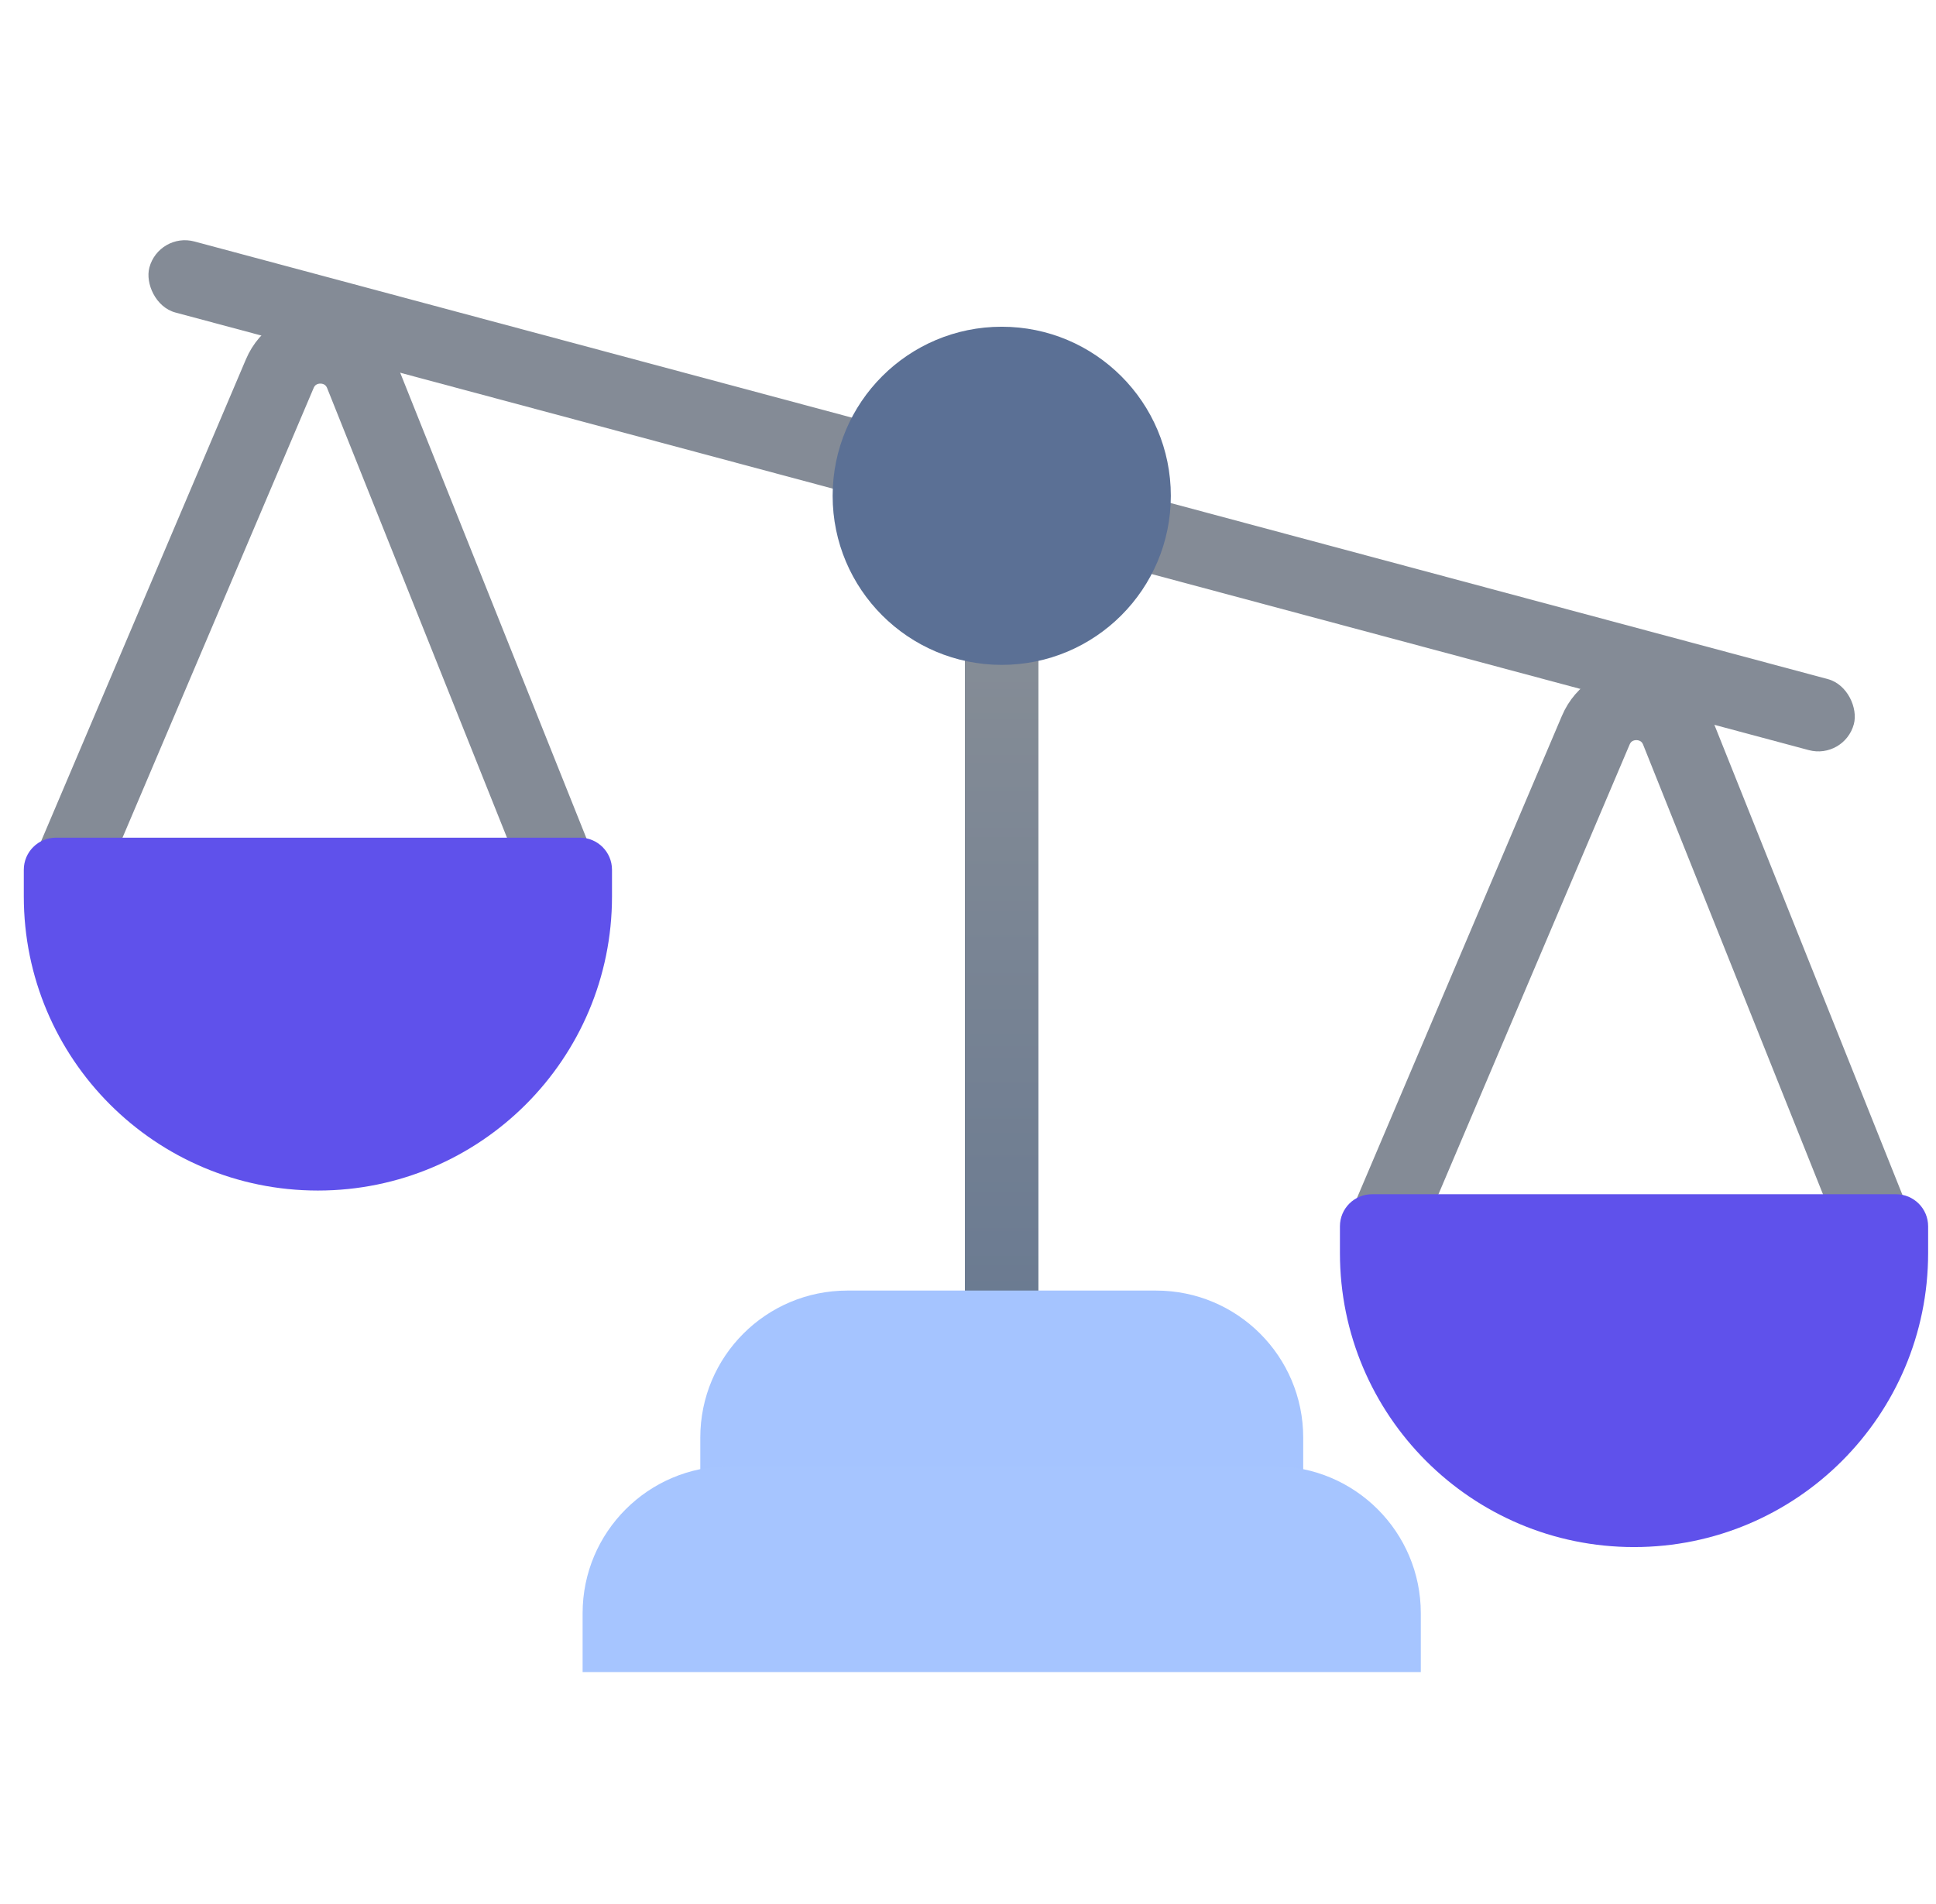
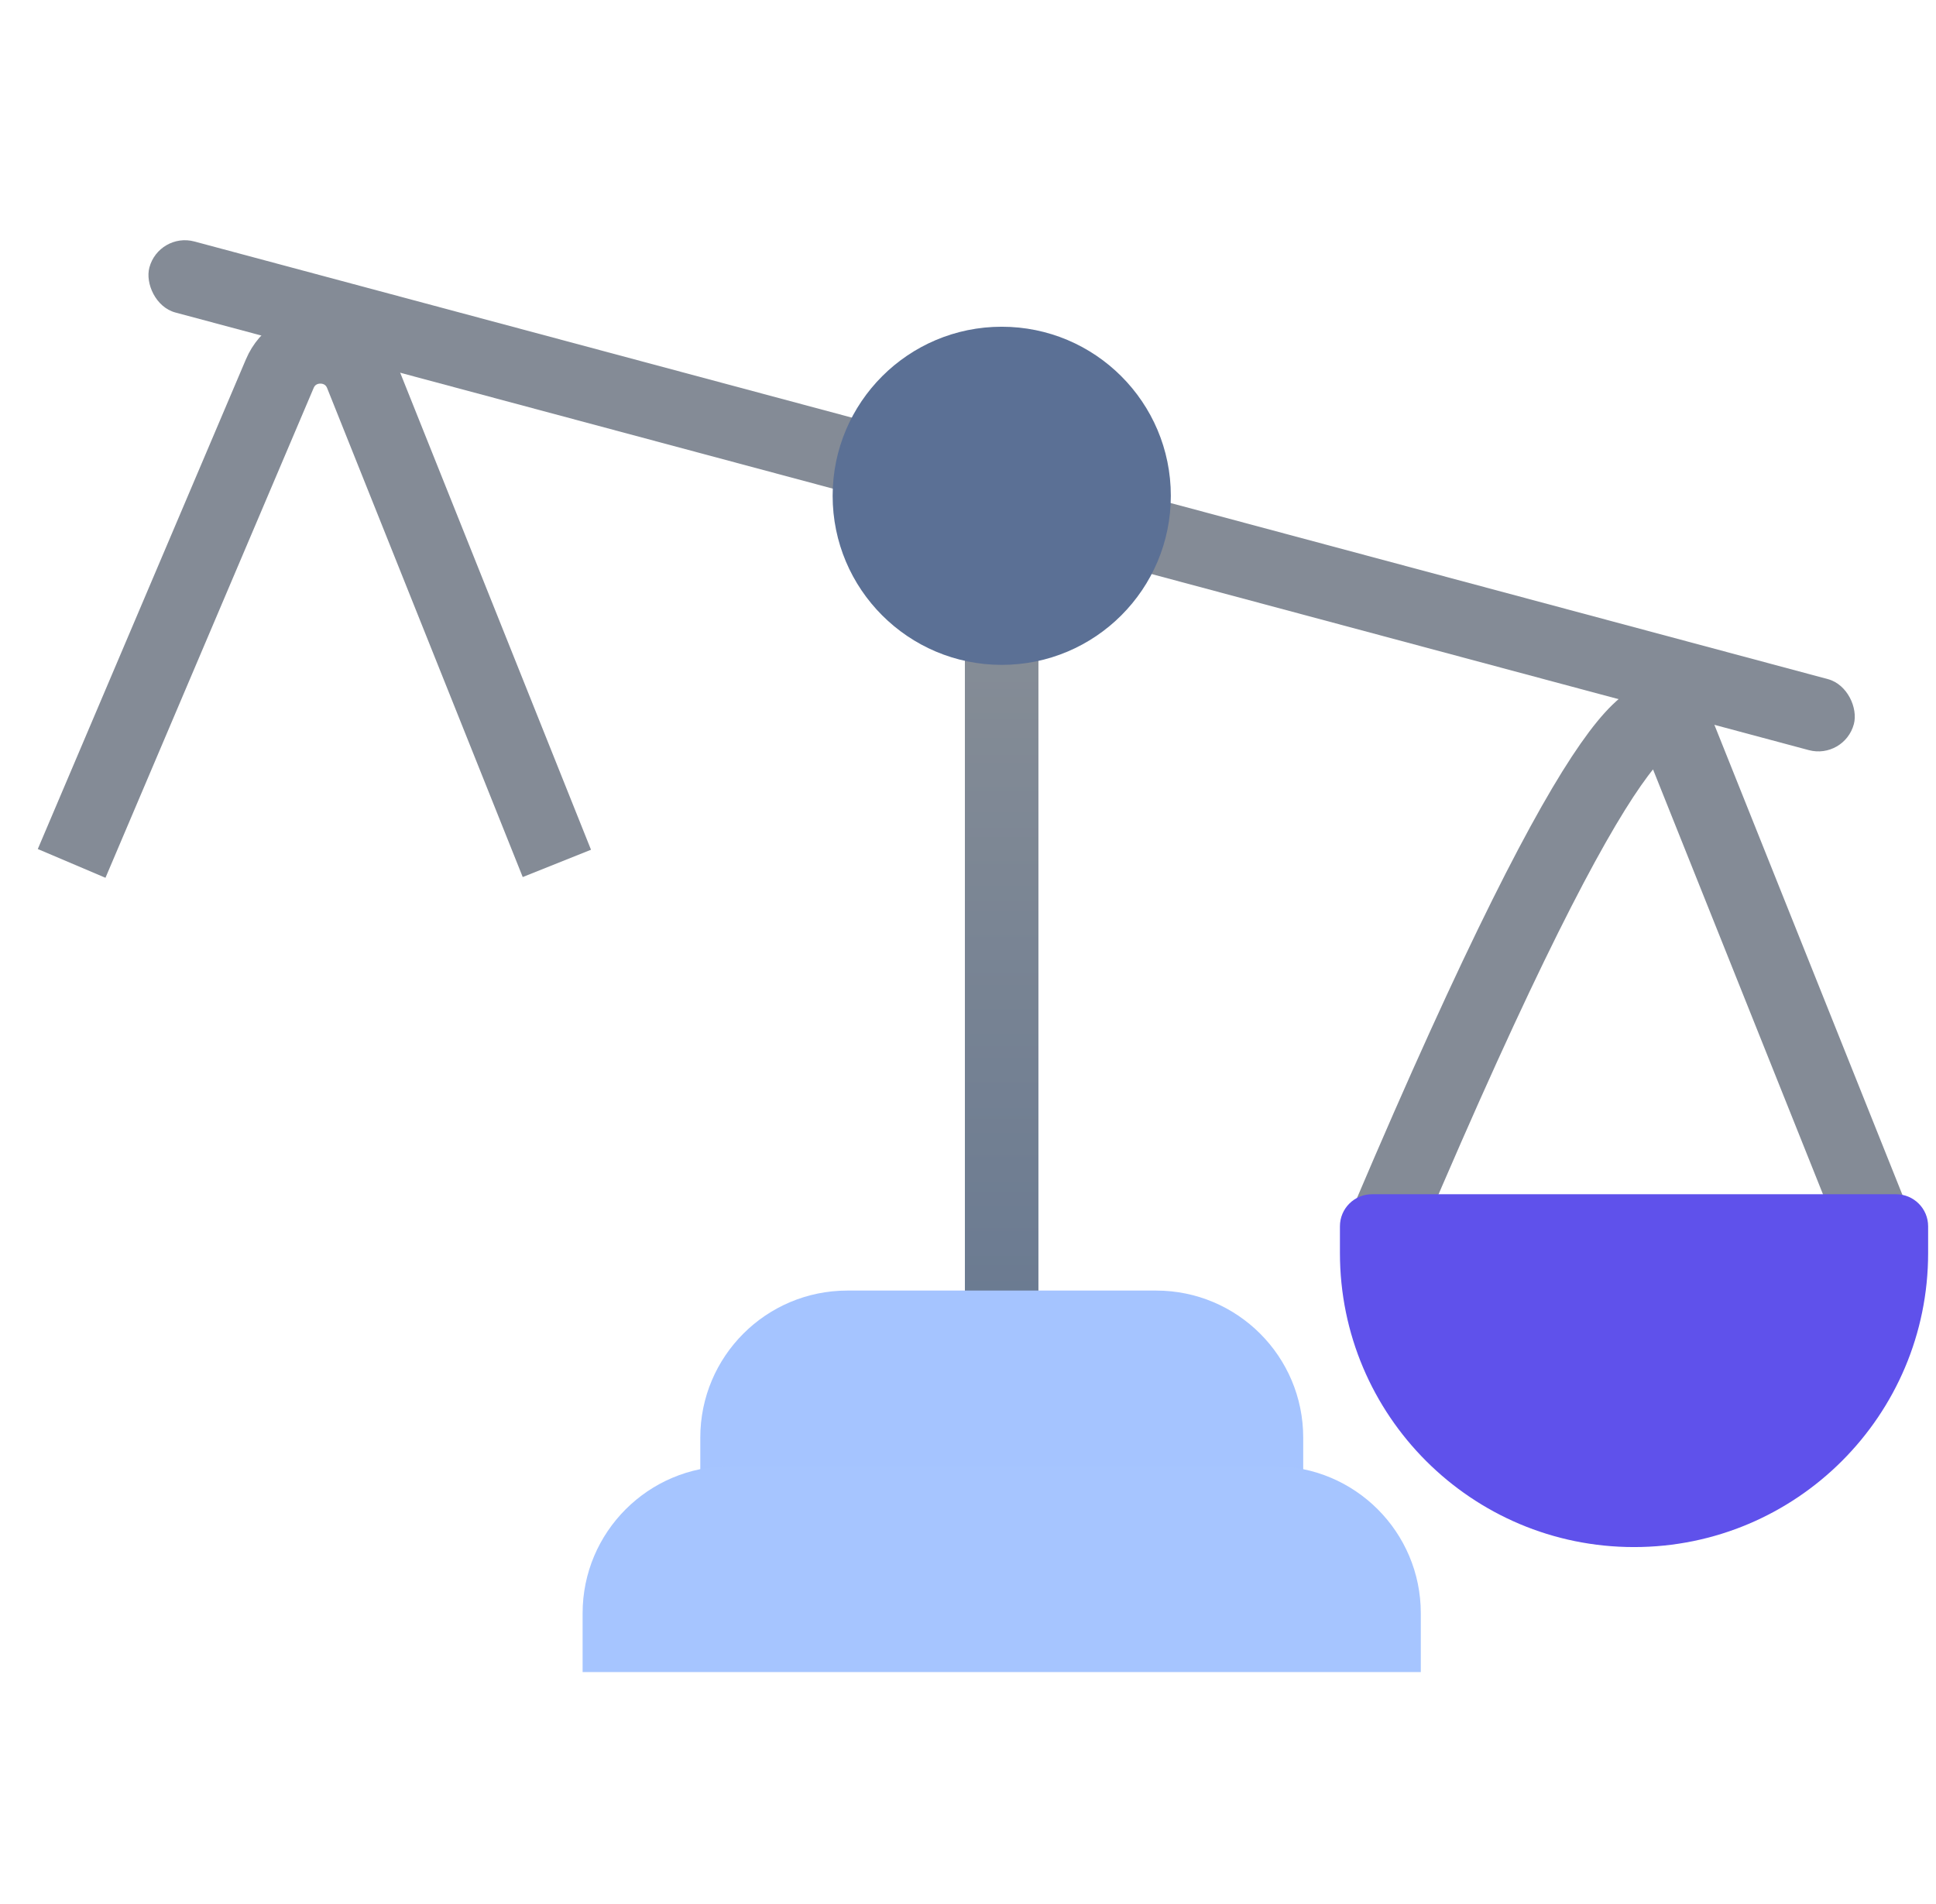
<svg xmlns="http://www.w3.org/2000/svg" width="61" height="60" viewBox="0 0 61 60" fill="none">
  <rect x="30.402" y="19.763" width="2.317" height="26.409" fill="url(#paint0_linear_18369_18861)" />
-   <path d="M43.721 38.443L50.279 23.012C50.764 21.87 52.388 21.887 52.849 23.039L59.01 38.443" stroke="#848B96" stroke-width="2.317" />
+   <path d="M43.721 38.443C50.764 21.87 52.388 21.887 52.849 23.039L59.01 38.443" stroke="#848B96" stroke-width="2.317" />
  <path d="M42.219 38.643C42.219 38.085 42.671 37.633 43.23 37.633H59.741C60.299 37.633 60.752 38.085 60.752 38.643V39.486C60.752 44.603 56.603 48.752 51.485 48.752C46.367 48.752 42.219 44.603 42.219 39.486V38.643Z" fill="#5F51EB" />
  <path d="M2.257 27.208L8.815 11.776C9.3 10.635 10.924 10.652 11.385 11.804L17.546 27.208" stroke="#848B96" stroke-width="2.317" />
-   <path d="M0.75 27.408C0.75 26.85 1.203 26.397 1.761 26.397H18.272C18.83 26.397 19.283 26.85 19.283 27.408V28.25C19.283 33.368 15.134 37.517 10.016 37.517C4.899 37.517 0.75 33.368 0.75 28.25V27.408Z" fill="#5F51EB" />
  <rect x="5.007" y="7.31" width="55.599" height="2.317" rx="1.158" transform="rotate(15 5.007 7.31)" fill="#848B96" />
  <circle cx="31.563" cy="15.624" r="5.328" fill="#5B7095" />
  <path d="M22.065 45.302C22.065 42.743 24.14 40.669 26.699 40.669H36.428C38.987 40.669 41.062 42.743 41.062 45.302V46.924H22.065V45.302Z" fill="#A5C4FF" />
  <path d="M18.357 50.837C18.357 48.279 20.432 46.204 22.991 46.204H40.133C42.692 46.204 44.767 48.279 44.767 50.837V52.691H18.357V50.837Z" fill="#A6C5FF" />
  <defs>
    <linearGradient id="paint0_linear_18369_18861" x1="31.561" y1="19.763" x2="31.561" y2="46.173" gradientUnits="userSpaceOnUse">
      <stop stop-color="#868D96" />
      <stop offset="1" stop-color="#647690" />
    </linearGradient>
  </defs>
</svg>